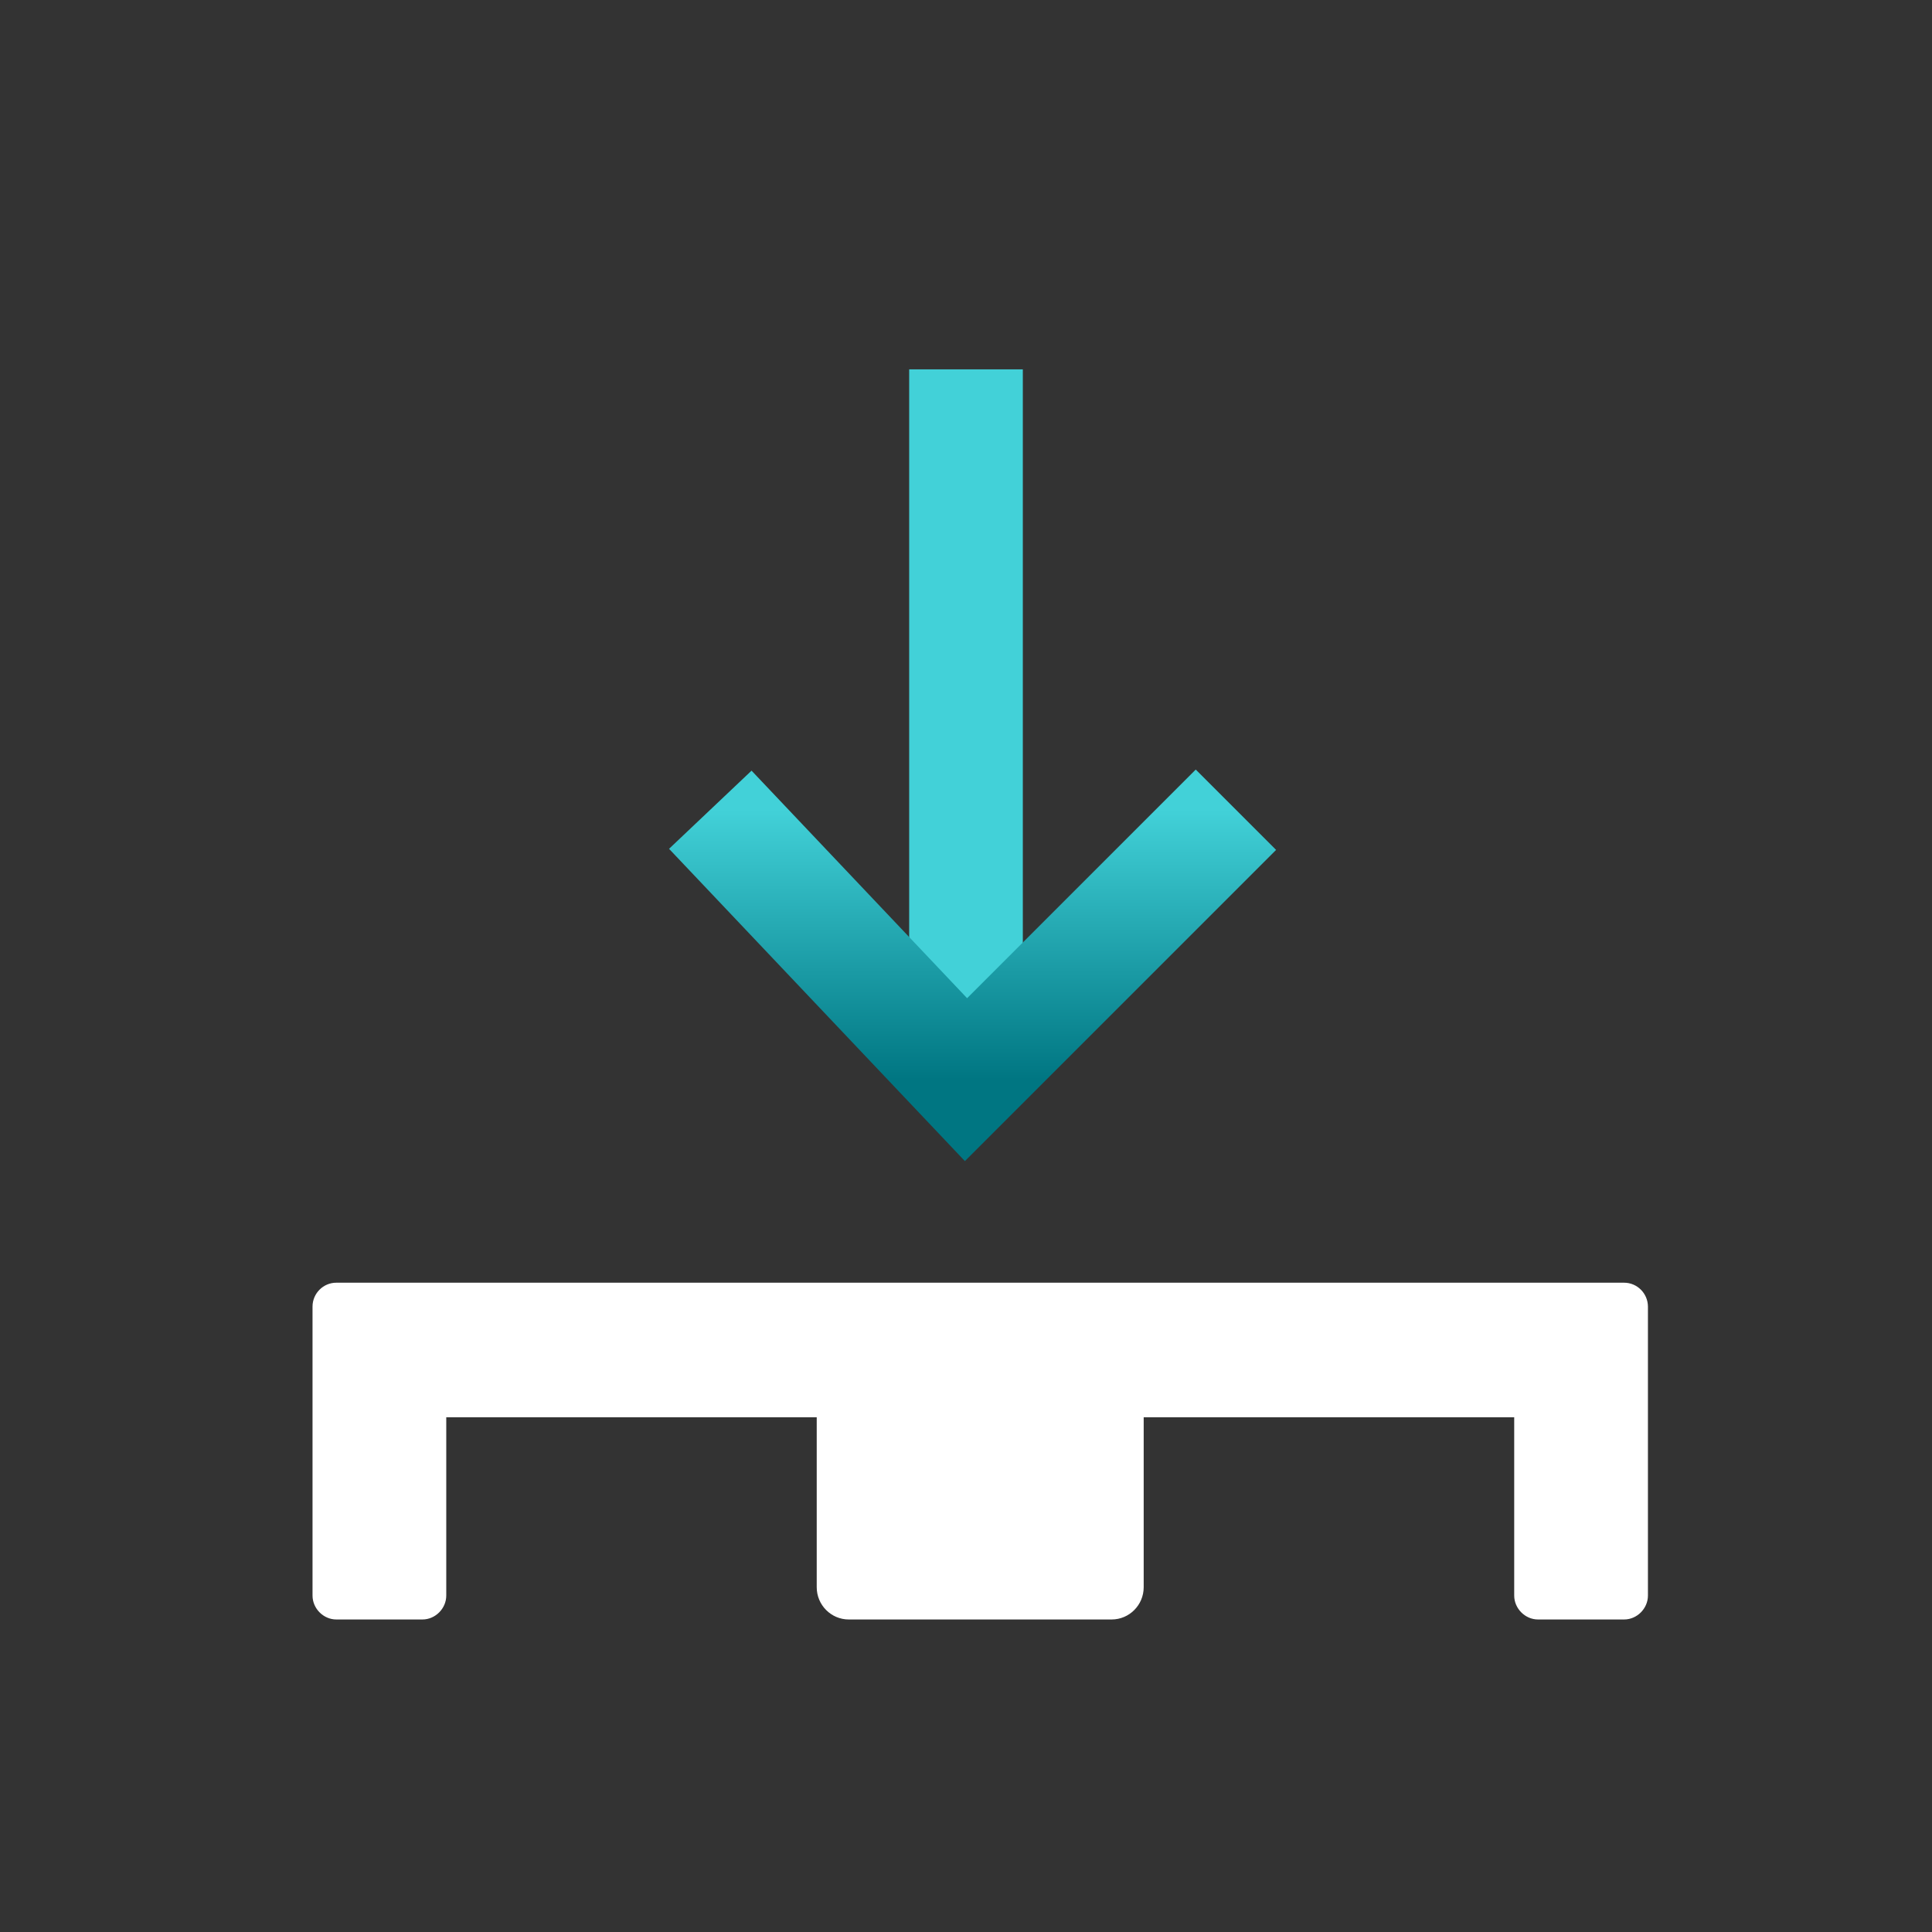
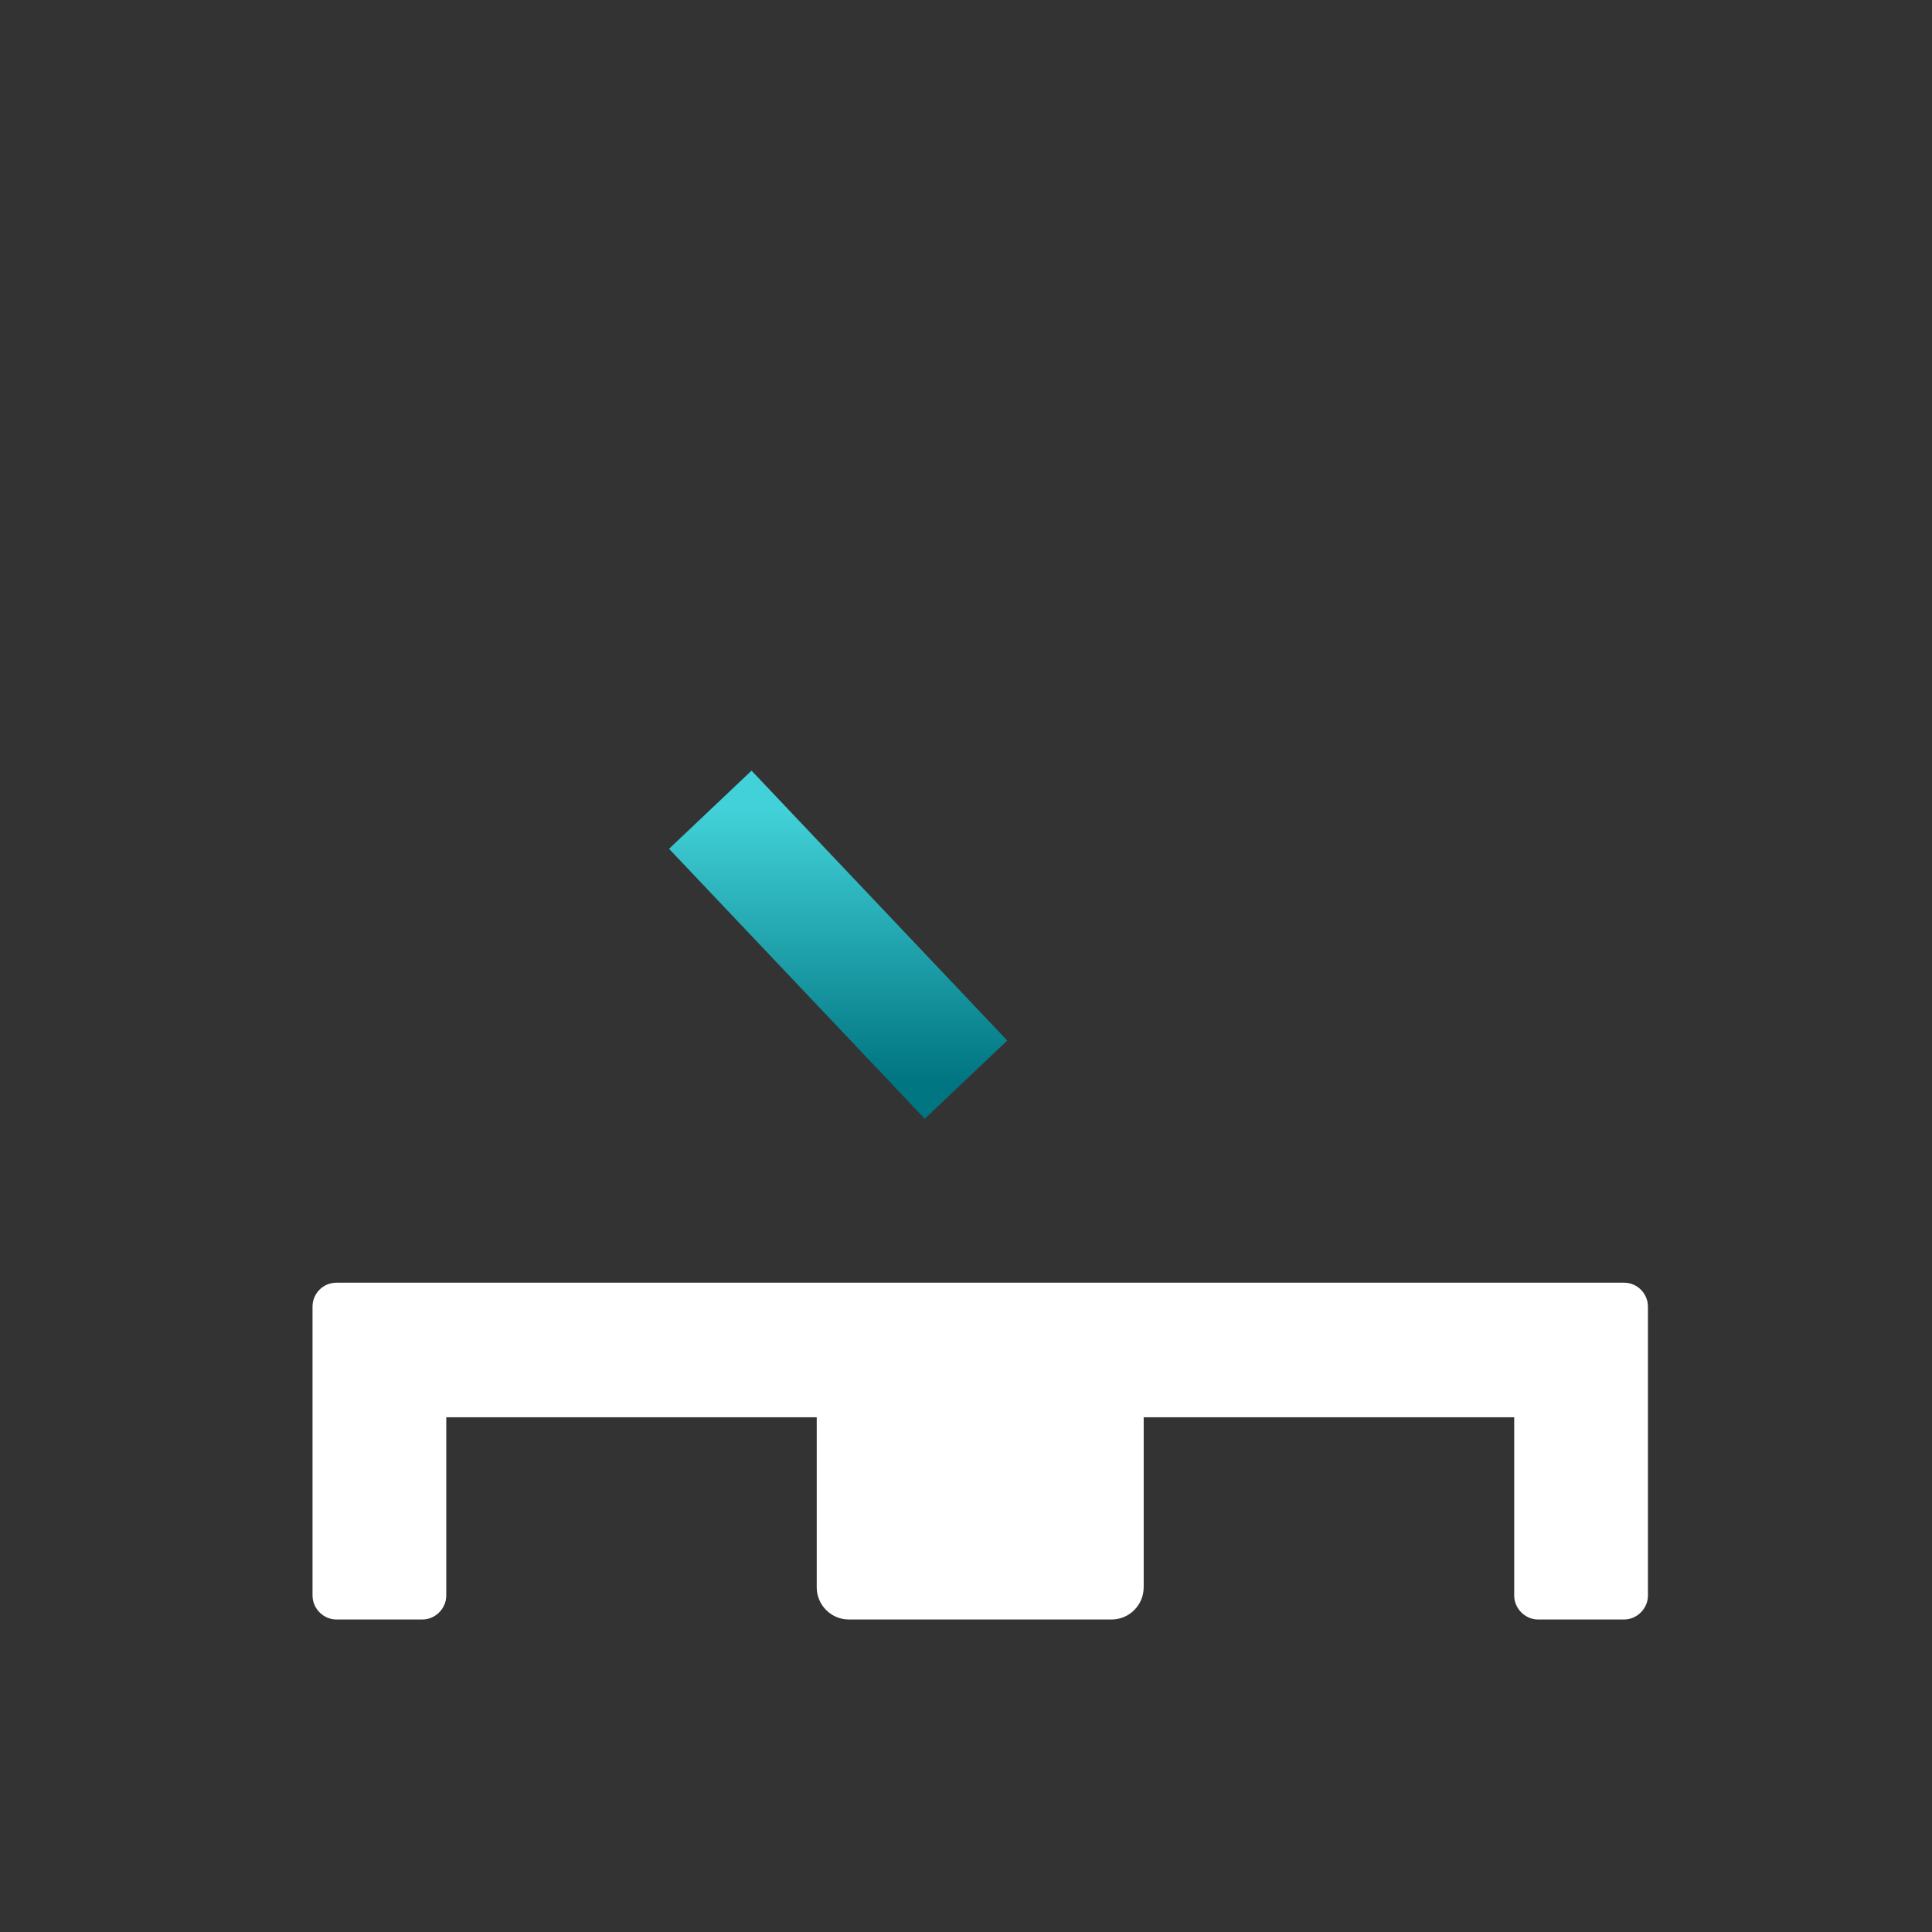
<svg xmlns="http://www.w3.org/2000/svg" width="68" height="68" viewBox="0 0 68 68" fill="none">
  <rect x="0" y="0" width="68" height="68" fill="#333333" stroke="none" />
  <path d="M57.164 45.147H11.837C11.376 45.147 11 45.525 11 45.988V56.158C11 56.614 11.383 57 11.837 57H14.87C15.323 57 15.707 56.614 15.707 56.158V49.883H28.746V55.866C28.746 56.49 29.252 57 29.873 57H39.127C39.747 57 40.254 56.492 40.254 55.866V49.883H53.295V56.158C53.295 56.614 53.679 57 54.132 57H57.166C57.618 57 58.002 56.614 58.002 56.158V45.988C58 45.525 57.624 45.147 57.164 45.147Z" fill="white" />
-   <path d="M34 13V38" stroke="url(#paint0_linear_6903_6640)" stroke-width="4" />
-   <path d="M25 28.5L34 38L43.5 28.5" stroke="url(#paint1_linear_6903_6640)" stroke-width="4" />
+   <path d="M25 28.5L34 38" stroke="url(#paint1_linear_6903_6640)" stroke-width="4" />
  <defs>
    <linearGradient id="paint0_linear_6903_6640" x1="-nan" y1="-nan" x2="-nan" y2="-nan" gradientUnits="userSpaceOnUse">
      <stop stop-color="#42D1D8" />
      <stop offset="1" stop-color="#00797F" />
    </linearGradient>
    <linearGradient id="paint1_linear_6903_6640" x1="34.25" y1="28.5" x2="34.25" y2="38" gradientUnits="userSpaceOnUse">
      <stop stop-color="#42D1D8" />
      <stop offset="1" stop-color="#007682" />
    </linearGradient>
  </defs>
</svg>